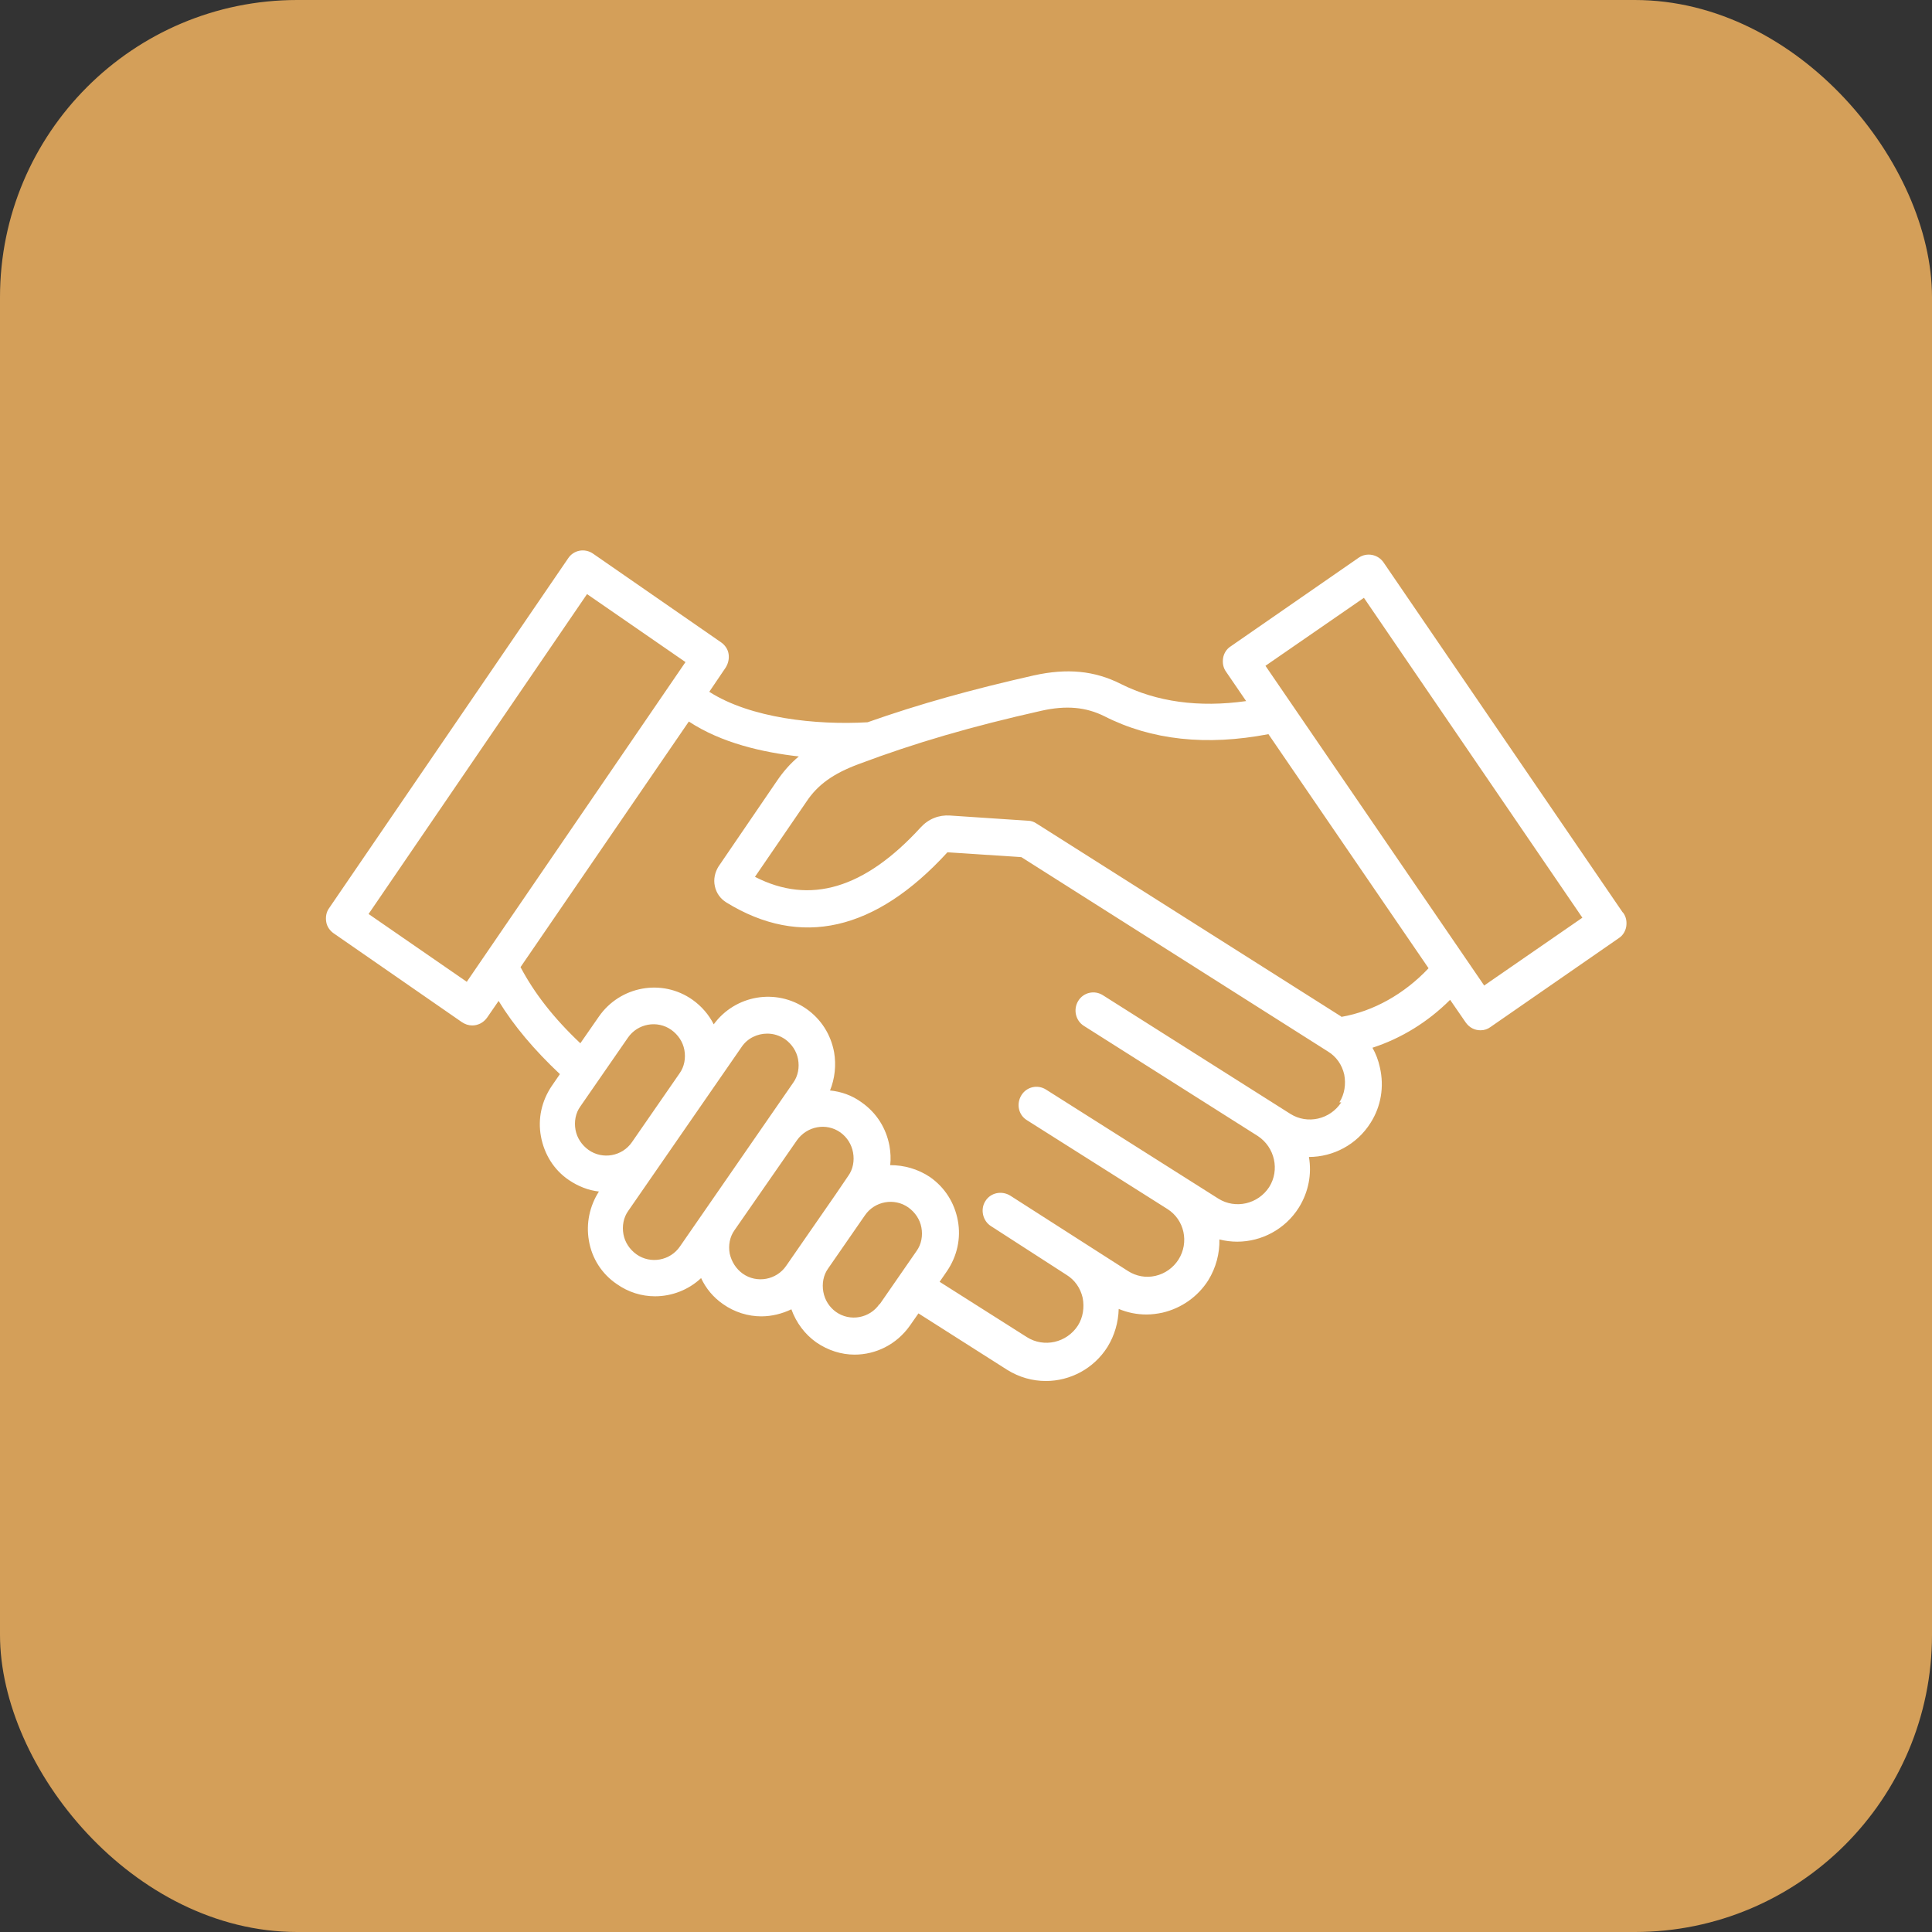
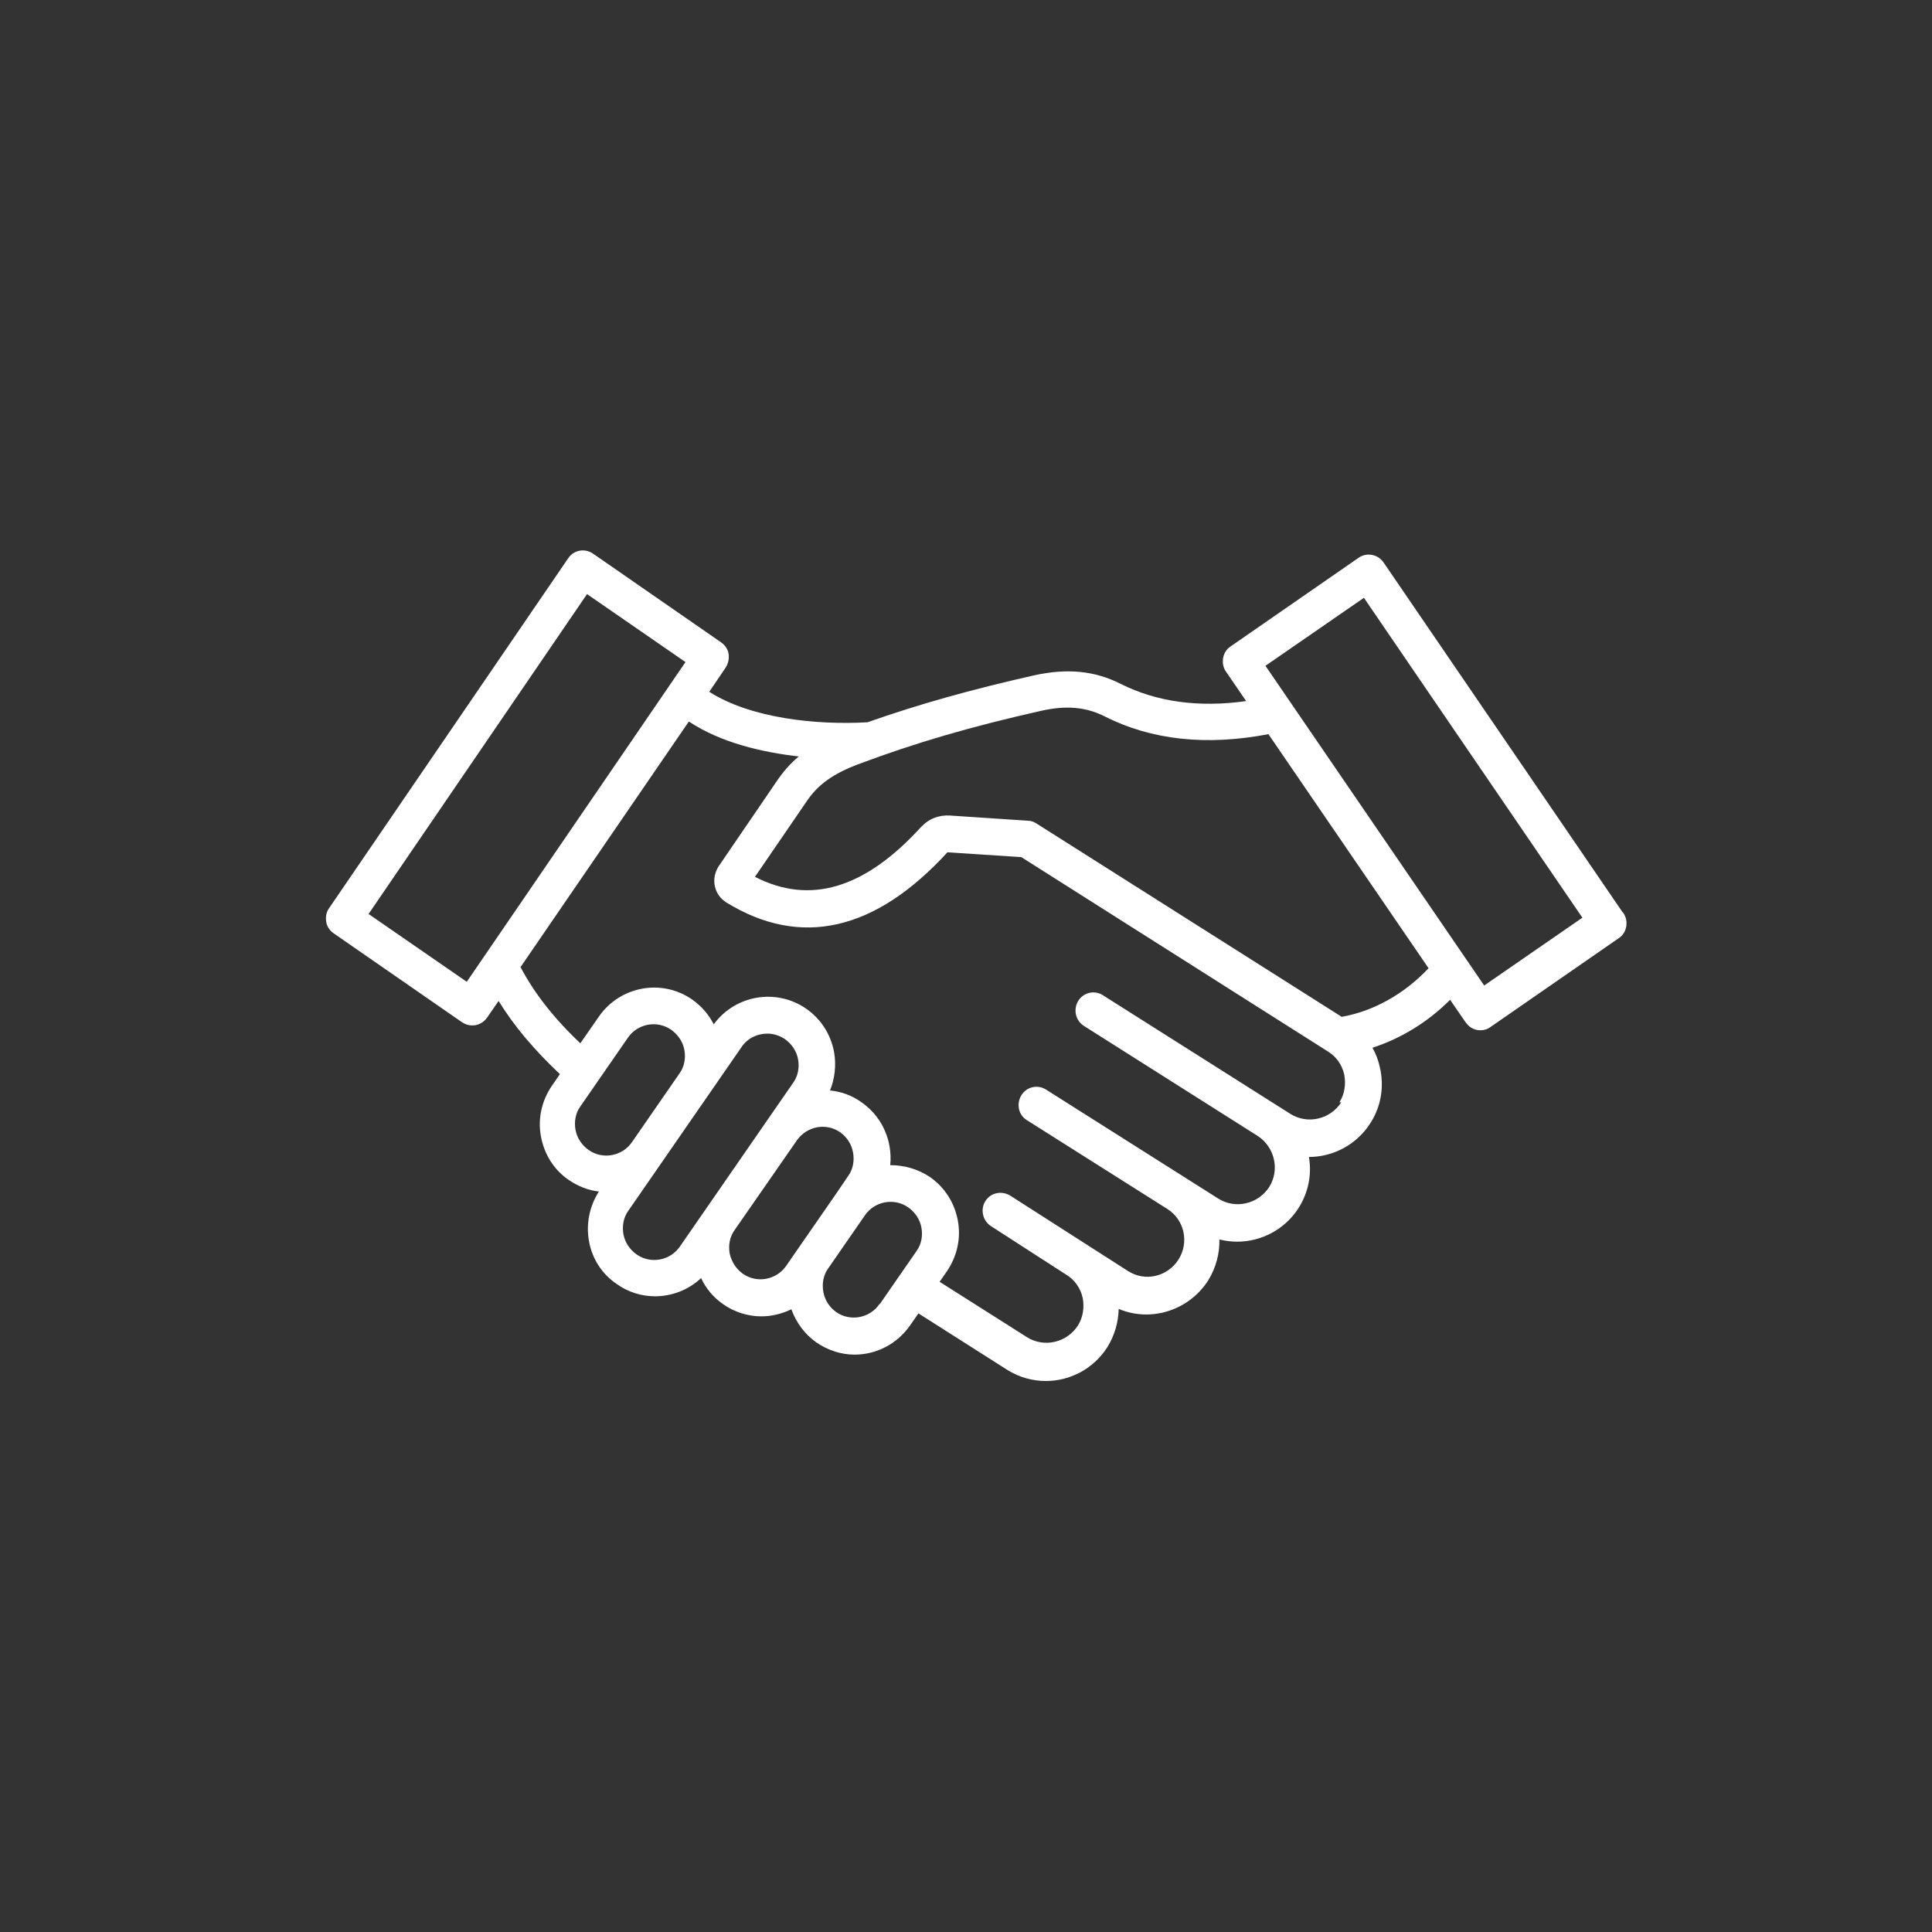
<svg xmlns="http://www.w3.org/2000/svg" id="Layer_1" data-name="Layer 1" viewBox="0 0 52 52">
  <rect x="0" y="0" width="52" height="52" fill="#333333" stroke="none" />
  <defs>
    <style>
      .cls-1 {
        fill: #fff;
        fill-rule: evenodd;
      }

      .cls-2 {
        fill: #d49f59;
      }
    </style>
  </defs>
-   <rect class="cls-2" width="52" height="52" rx="8" ry="8" />
  <path class="cls-1" d="M39.95,26.53l-5.89-8.61,2.65-1.83,5.88,8.61-2.65,1.83ZM36.1,27.37c.87-.15,1.7-.62,2.35-1.31l-4.31-6.3c-1.67.32-3.15.16-4.41-.48-.5-.25-1.03-.3-1.7-.15-1.87.42-3.39.86-4.93,1.44-.67.25-1.09.55-1.39,1l-1.39,2.03c1.48.76,2.95.32,4.46-1.33.21-.23.49-.34.79-.32l2.1.14c.08,0,.16.03.22.07l8.21,5.2h0ZM36.05,29.67c.14-.22.18-.49.13-.75-.06-.26-.21-.48-.44-.62l-8.25-5.23-1.98-.13h-.01s0,0,0,0c-1.94,2.12-3.95,2.58-5.95,1.35-.16-.1-.27-.25-.31-.44-.04-.18,0-.37.1-.53l1.57-2.3c.17-.25.36-.47.59-.66-.97-.11-2.08-.36-2.96-.94l-4.53,6.61c.37.7.89,1.37,1.61,2.05l.5-.72c.57-.82,1.7-1.03,2.52-.45.24.17.44.4.57.66.58-.79,1.68-.98,2.49-.42.4.28.66.69.75,1.17.06.35.02.71-.11,1.03.3.03.59.13.85.32.4.28.66.69.75,1.17.03.17.04.35.02.52.37,0,.74.1,1.07.32.4.28.66.69.75,1.17.09.48-.02.96-.29,1.36l-.2.29,2.35,1.49c.46.29,1.07.15,1.37-.31.14-.22.18-.49.13-.75-.06-.26-.21-.48-.44-.62h0s-2.03-1.31-2.03-1.31c-.22-.14-.29-.45-.15-.67.14-.23.44-.29.67-.15l3.17,2.03c.22.14.48.19.74.13.26-.06.48-.22.62-.44.29-.46.16-1.07-.3-1.36l-3.78-2.39c-.23-.14-.29-.44-.15-.67.14-.23.44-.3.67-.15l4.63,2.93c.46.29,1.07.15,1.37-.31.29-.46.15-1.07-.3-1.37l-4.69-2.97c-.22-.14-.29-.44-.15-.67.14-.23.44-.3.67-.15l5.04,3.19c.46.29,1.07.15,1.37-.31h0ZM23.67,35.1c-.26.38-.79.48-1.17.21-.18-.13-.3-.32-.34-.54-.04-.22,0-.45.13-.63l.99-1.43c.26-.38.79-.48,1.17-.21.18.13.31.32.35.54.04.22,0,.45-.13.63l-.99,1.43ZM19.99,34.28c-.18-.13-.3-.32-.35-.54-.04-.22,0-.45.13-.63l1.68-2.42c.27-.38.79-.48,1.17-.21.18.13.3.32.34.54.04.22,0,.45-.13.63l-.34.5-1.33,1.92c-.26.38-.79.48-1.17.21ZM17.13,33.76c-.18-.13-.31-.32-.35-.54-.04-.22,0-.45.13-.63l3.05-4.41c.16-.24.43-.36.69-.36.17,0,.33.05.48.15.18.13.31.32.35.54.04.22,0,.45-.13.63l-3.05,4.41c-.26.38-.79.48-1.17.21ZM15.49,30.41c-.04-.22,0-.45.13-.63l1.28-1.85c.26-.38.79-.48,1.17-.21.18.13.31.32.35.54.04.22,0,.45-.13.63l-1.28,1.85c-.26.38-.79.48-1.17.21-.18-.13-.31-.32-.35-.54ZM12.57,26.43l-2.65-1.83,5.88-8.61,2.65,1.83-5.89,8.61ZM43.67,24.55l-6.43-9.41c-.15-.22-.45-.28-.67-.13l-3.45,2.39c-.11.07-.18.19-.2.31-.02.13,0,.26.08.37l.54.79c-1.28.18-2.41.02-3.37-.46-.71-.36-1.45-.43-2.35-.23-1.68.38-3.08.77-4.47,1.26-1.39.08-3.15-.11-4.26-.82l.44-.65c.07-.11.1-.24.08-.37-.02-.13-.1-.24-.2-.31l-3.45-2.39c-.22-.15-.52-.1-.67.13l-6.43,9.41c-.08.11-.1.24-.08.37.02.13.1.24.2.31l3.45,2.39c.09.06.18.09.28.09.15,0,.3-.07.4-.21l.31-.45c.41.67.96,1.32,1.65,1.97l-.22.32c-.27.4-.38.88-.29,1.36.09.48.35.9.75,1.17.25.17.53.28.81.31-.25.39-.35.86-.27,1.32.08.48.35.9.75,1.17.31.22.67.33,1.03.33.45,0,.9-.17,1.24-.49.13.28.33.52.59.7.31.22.68.33,1.03.33.28,0,.56-.07.81-.19.13.36.36.67.67.89.32.22.68.33,1.03.33.57,0,1.13-.27,1.49-.78l.23-.33,2.39,1.52c.32.2.68.3,1.04.3.65,0,1.29-.33,1.66-.92.19-.31.29-.66.3-1.02.24.1.49.15.75.15.14,0,.29-.02.43-.05.51-.12.95-.43,1.23-.87.21-.34.31-.73.3-1.1.16.04.32.06.48.06.65,0,1.29-.33,1.66-.92.26-.42.35-.9.27-1.36.65,0,1.29-.33,1.66-.92.28-.44.37-.97.25-1.49-.04-.19-.11-.37-.2-.53.77-.25,1.49-.69,2.09-1.29l.42.61c.1.14.24.21.4.21.1,0,.19-.03.27-.09l3.45-2.39c.11-.07.18-.19.2-.31.02-.13,0-.26-.08-.37h0Z" />
</svg>